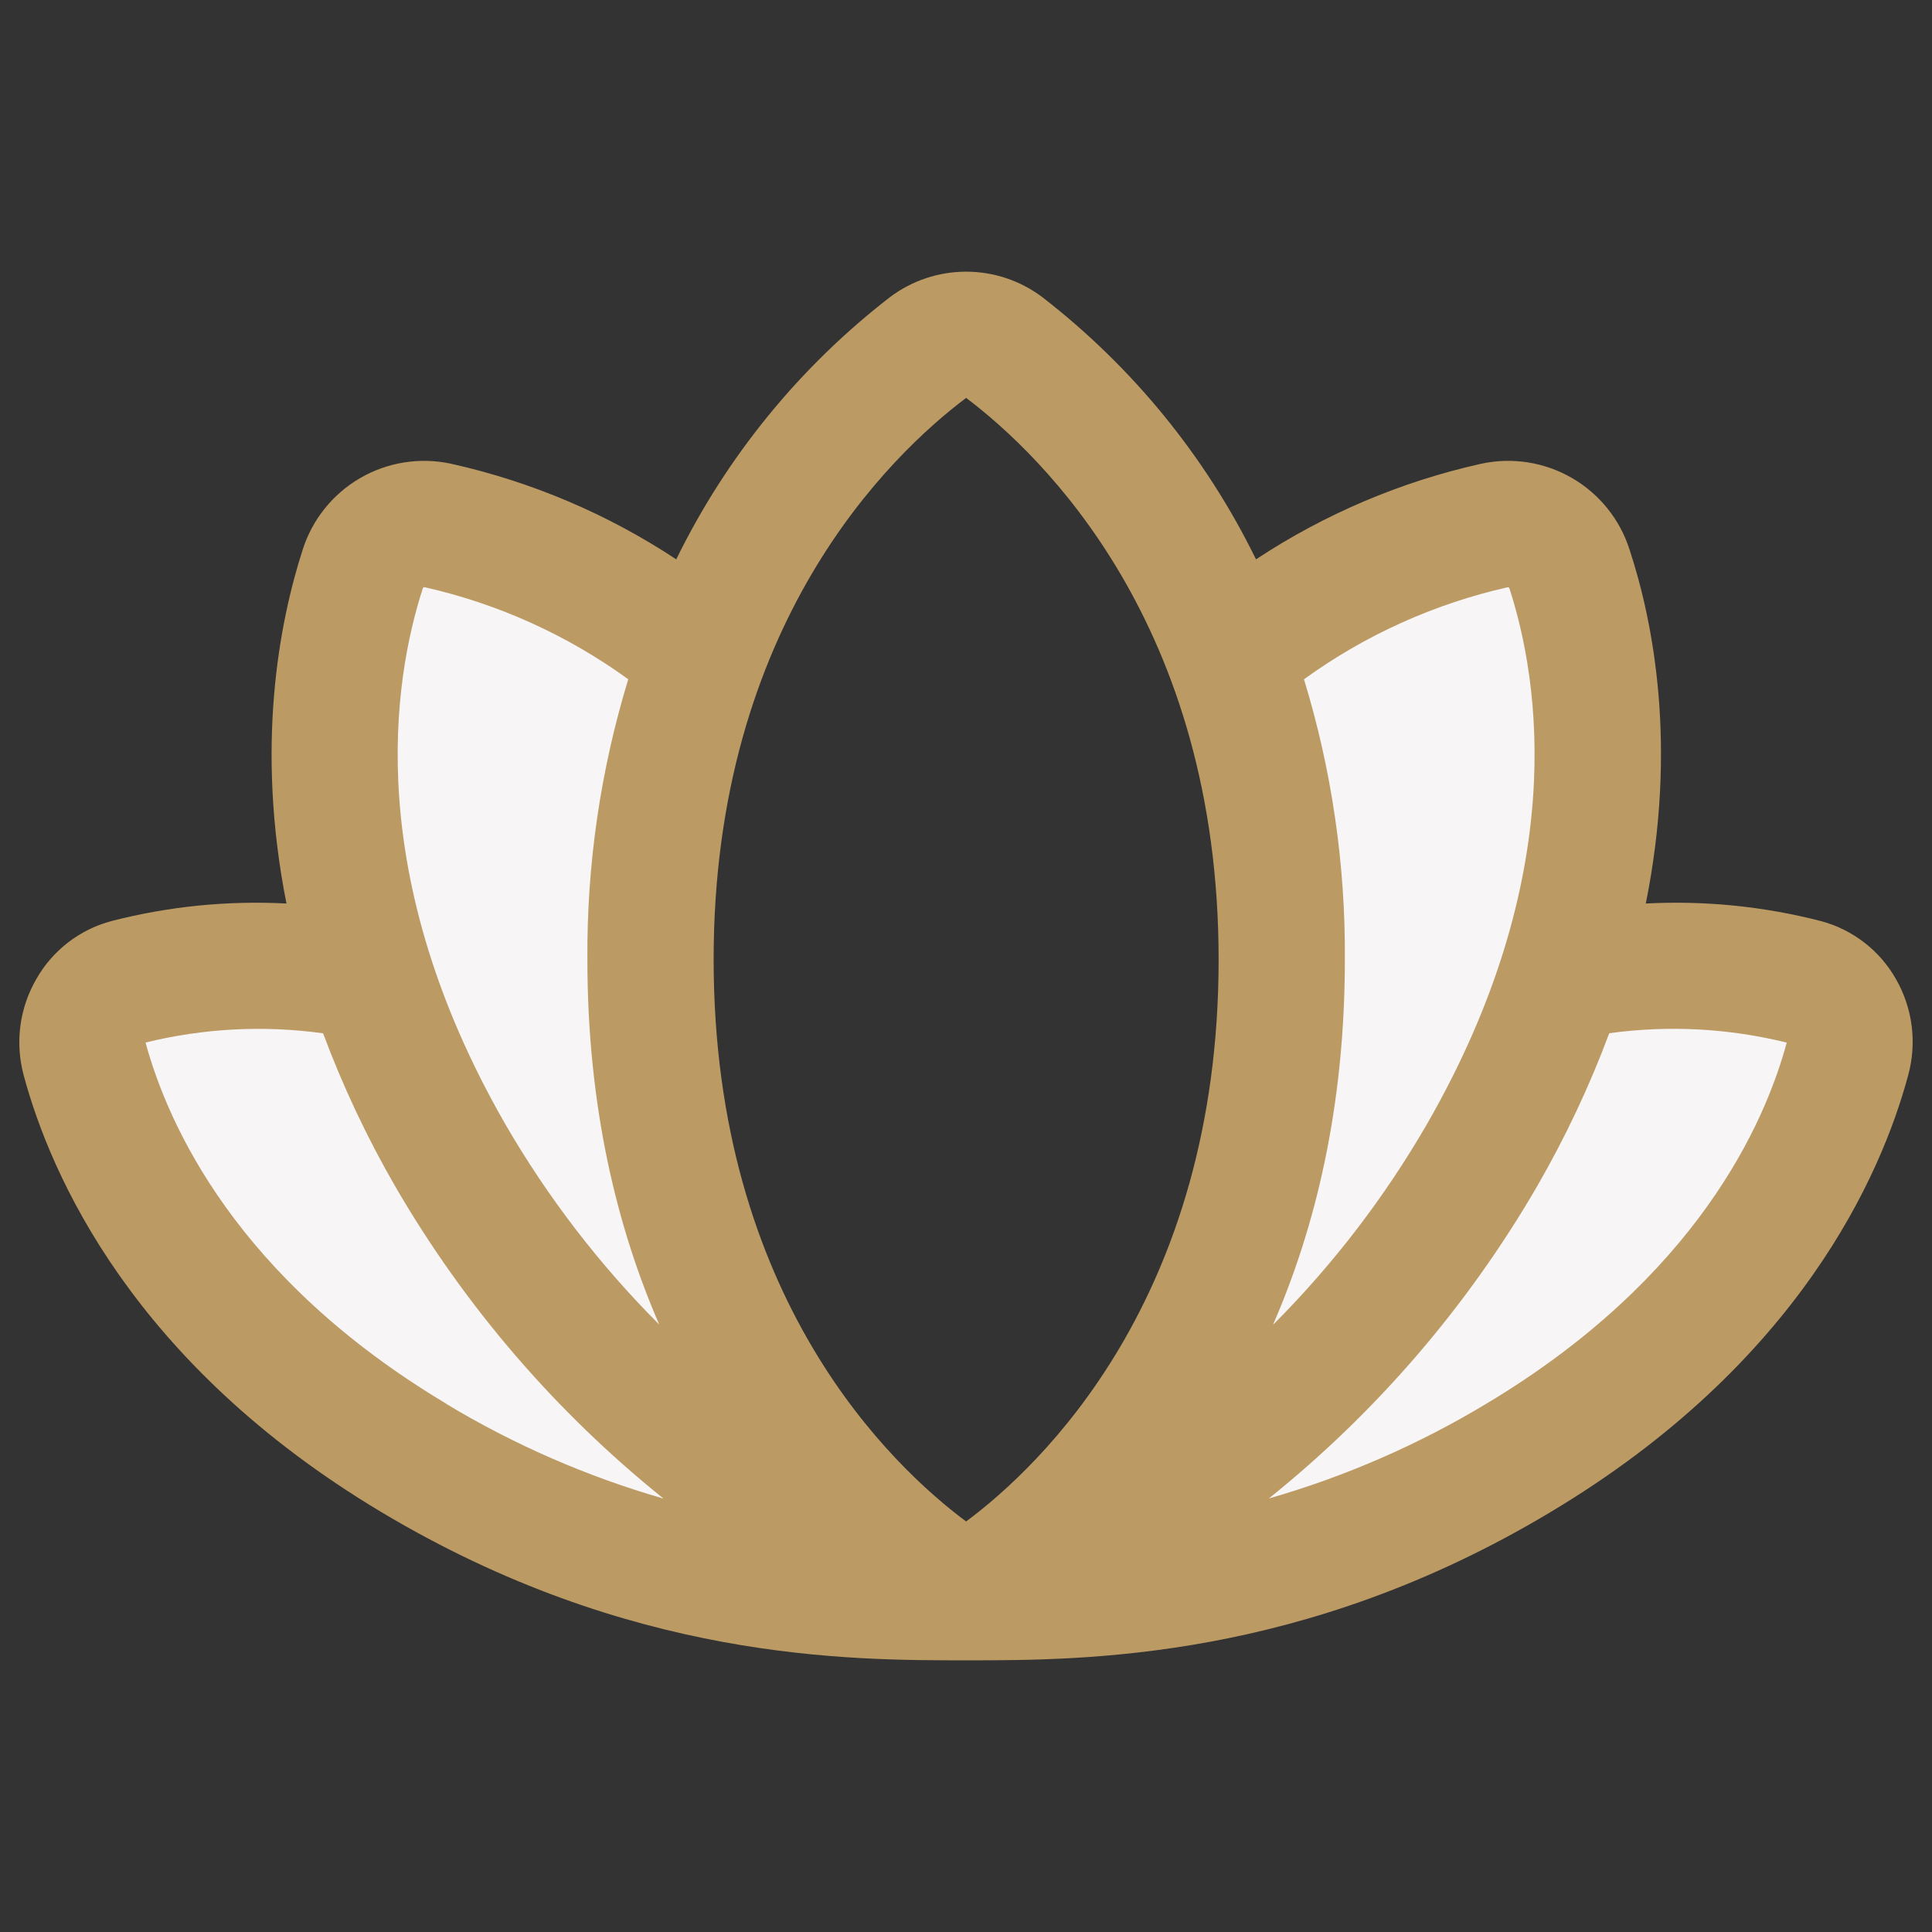
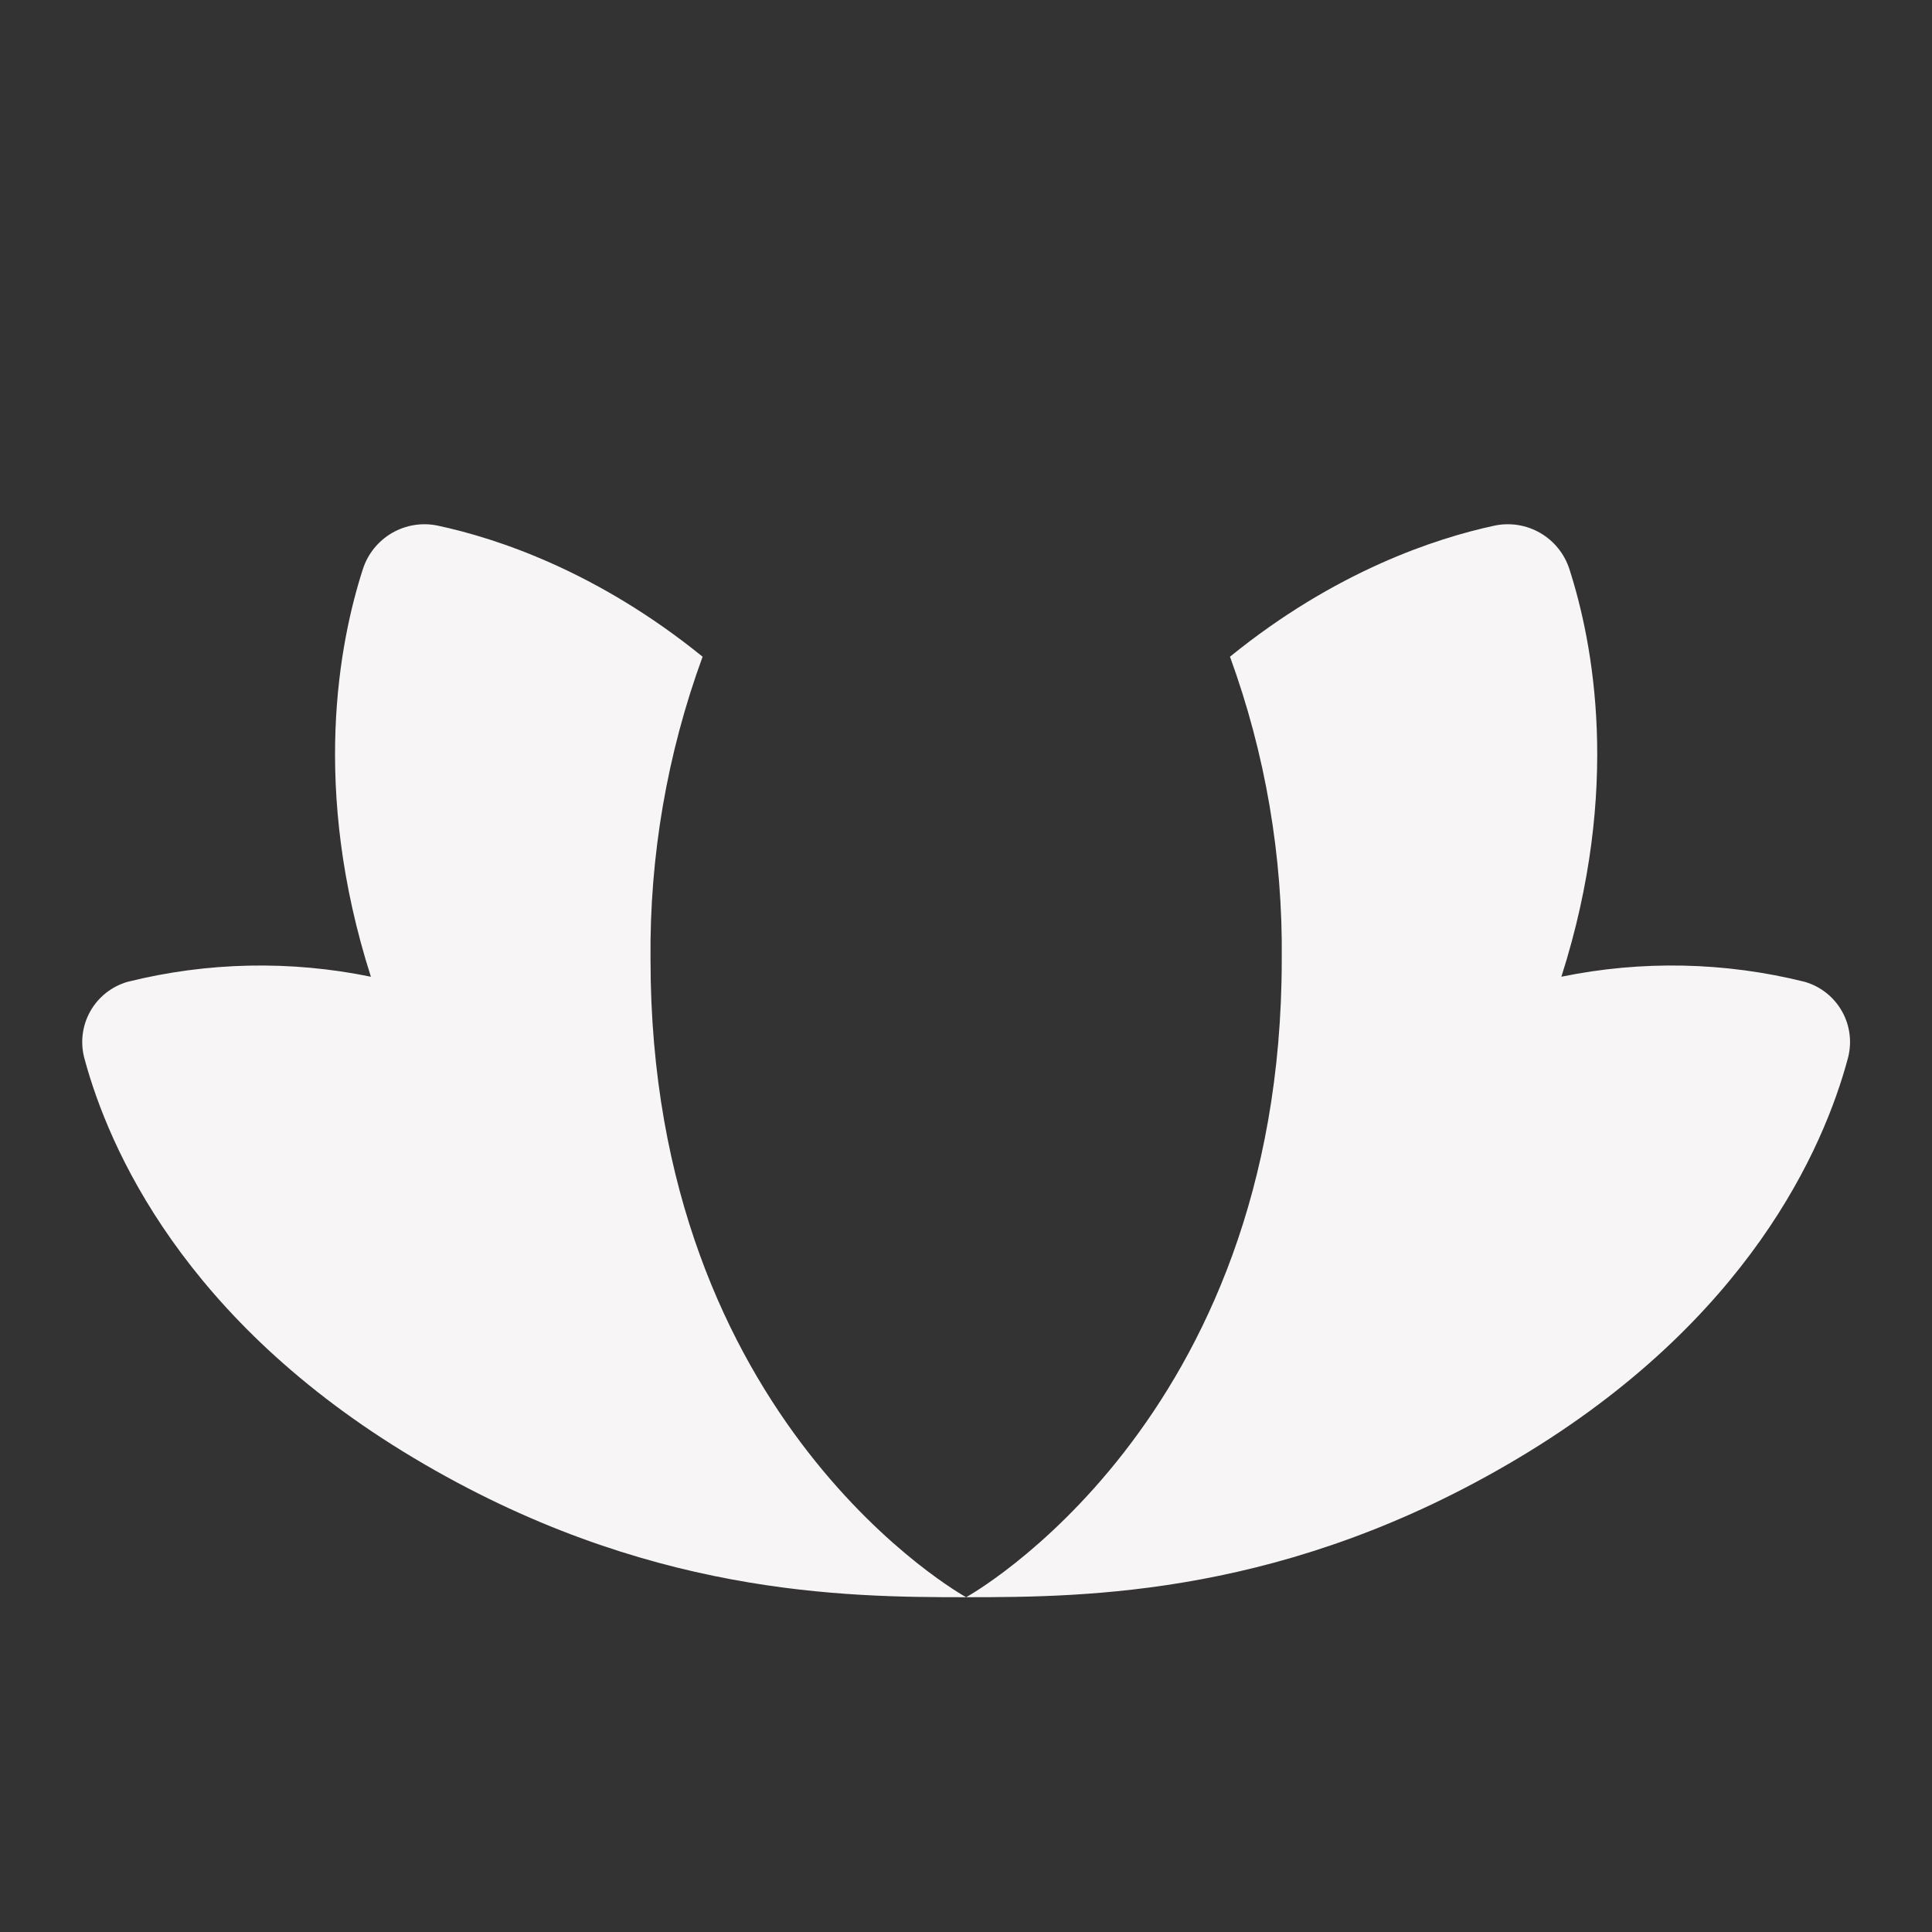
<svg xmlns="http://www.w3.org/2000/svg" fill="none" viewBox="0 0 256 256" id="Flower-Lotus-Duotone--Streamline-Phosphor.svg">
  <rect x="0" y="0" width="256" height="256" fill="#333333" stroke="none" />
  <desc>Flower Lotus Duotone Streamline Icon: https://streamlinehq.com</desc>
  <g id="flower-lotus-duotone">
    <path id="Vector" fill="#f7f5f6" d="M128.018 211.639c-16.069 0 -42.625 -0.188 -73.185 -18.442 -30.56 -18.254 -40.45 -41.151 -43.618 -52.839 -0.3 -1.049 -0.39 -2.146 -0.266 -3.231 0.125 -1.084 0.462 -2.133 0.992 -3.086 0.53 -0.954 1.243 -1.793 2.098 -2.47 0.855 -0.679 1.835 -1.18 2.884 -1.479 10.556 -2.629 21.567 -2.857 32.222 -0.669 -7.977 -24.966 -4.182 -44.371 -1.046 -54.062 0.657 -1.998 2.026 -3.684 3.846 -4.739 1.82 -1.054 3.964 -1.403 6.024 -0.98 7.904 1.683 21.203 6.085 35.129 17.376 -4.702 12.85 -7.039 26.444 -6.9 40.126 0 61.496 41.82 84.497 41.82 84.497Zm111.094 -81.549c-10.555 -2.629 -21.566 -2.857 -32.222 -0.669 7.977 -24.966 4.182 -44.371 1.046 -54.062 -0.658 -1.998 -2.026 -3.684 -3.845 -4.739 -1.82 -1.054 -3.963 -1.403 -6.024 -0.98 -7.862 1.683 -21.161 6.064 -35.087 17.376 4.687 12.852 7.011 26.447 6.858 40.126 0 61.496 -41.82 84.497 -41.82 84.497 16.069 0 42.625 -0.188 73.184 -18.442 30.56 -18.254 40.45 -41.13 43.618 -52.839 0.3 -1.049 0.39 -2.146 0.266 -3.231s-0.461 -2.133 -0.991 -3.086c-0.531 -0.954 -1.243 -1.793 -2.098 -2.47 -0.855 -0.679 -1.835 -1.18 -2.885 -1.479Z" stroke-width="1" />
-     <path id="Vector_2" fill="#bc9a64" d="M251.208 129.704c-1.067 -1.875 -2.497 -3.517 -4.205 -4.833 -1.709 -1.315 -3.663 -2.278 -5.748 -2.83 -7.563 -1.947 -15.379 -2.73 -23.179 -2.321 4.182 -20.753 1.046 -37.167 -2.154 -46.901 -1.276 -3.998 -3.994 -7.378 -7.626 -9.481 -3.632 -2.103 -7.916 -2.778 -12.019 -1.893 -10.639 2.369 -20.755 6.664 -29.849 12.671 -6.661 -13.606 -16.358 -25.499 -28.343 -34.763 -2.904 -2.178 -6.437 -3.356 -10.068 -3.356 -3.631 0 -7.164 1.178 -10.068 3.356 -11.989 9.261 -21.686 21.155 -28.343 34.763 -9.094 -6.008 -19.21 -10.302 -29.849 -12.671 -4.103 -0.884 -8.387 -0.209 -12.019 1.893 -3.632 2.103 -6.35 5.483 -7.626 9.481 -3.136 9.734 -6.273 26.137 -2.154 46.901 -7.799 -0.409 -15.615 0.374 -23.179 2.321 -2.085 0.552 -4.039 1.515 -5.748 2.83 -1.709 1.316 -3.139 2.959 -4.205 4.833 -1.117 1.921 -1.839 4.043 -2.127 6.246 -0.287 2.203 -0.133 4.44 0.454 6.582 3.544 13.142 14.428 38.14 47.392 57.837 32.964 19.697 61.925 19.634 77.523 19.634 15.599 0 44.611 0 77.367 -19.634 32.964 -19.697 43.848 -44.695 47.392 -57.837 0.595 -2.139 0.758 -4.374 0.479 -6.577 -0.278 -2.202 -0.991 -4.327 -2.099 -6.251ZM56.025 77.963c0.013 -0.052 0.044 -0.097 0.089 -0.126 0.045 -0.029 0.099 -0.04 0.151 -0.031 9.728 2.197 18.909 6.348 26.984 12.201 -3.677 12.029 -5.503 24.547 -5.416 37.125 0 19.593 3.942 35.547 9.524 48.386 -7.937 -7.944 -14.804 -16.889 -20.429 -26.608 -18.84 -32.808 -14.919 -58.548 -10.905 -70.947Zm3.136 108.052c-27.883 -16.644 -36.927 -37.052 -39.875 -47.873 7.693 -1.894 15.676 -2.309 23.524 -1.223 2.62 7.018 5.82 13.806 9.566 20.293 9.199 15.859 21.25 29.881 35.547 41.36 -10.109 -2.906 -19.793 -7.128 -28.803 -12.556h0.042Zm68.856 15.588c-9.755 -7.256 -33.456 -29.514 -33.456 -74.471 0 -44.402 23.398 -66.838 33.456 -74.408 10.058 7.59 33.456 30.026 33.456 74.429 0 44.935 -23.701 67.194 -33.456 74.45Zm44.768 -111.596c8.076 -5.849 17.257 -9.996 26.984 -12.191 0.052 -0.009 0.107 0.002 0.152 0.031s0.076 0.074 0.089 0.126c4.015 12.389 7.935 38.129 -10.905 70.937 -5.62 9.732 -12.487 18.688 -20.429 26.639 5.583 -12.818 9.524 -28.793 9.524 -48.385 0.091 -12.589 -1.736 -25.118 -5.416 -37.157Zm63.963 48.155c-2.896 10.716 -11.919 31.166 -39.823 47.852 -9.011 5.425 -18.695 9.643 -28.803 12.546 14.296 -11.478 26.348 -25.501 35.547 -41.36 3.746 -6.487 6.946 -13.275 9.566 -20.293 7.845 -1.081 15.826 -0.659 23.513 1.244v0.011Z" stroke-width="1" />
  </g>
</svg>